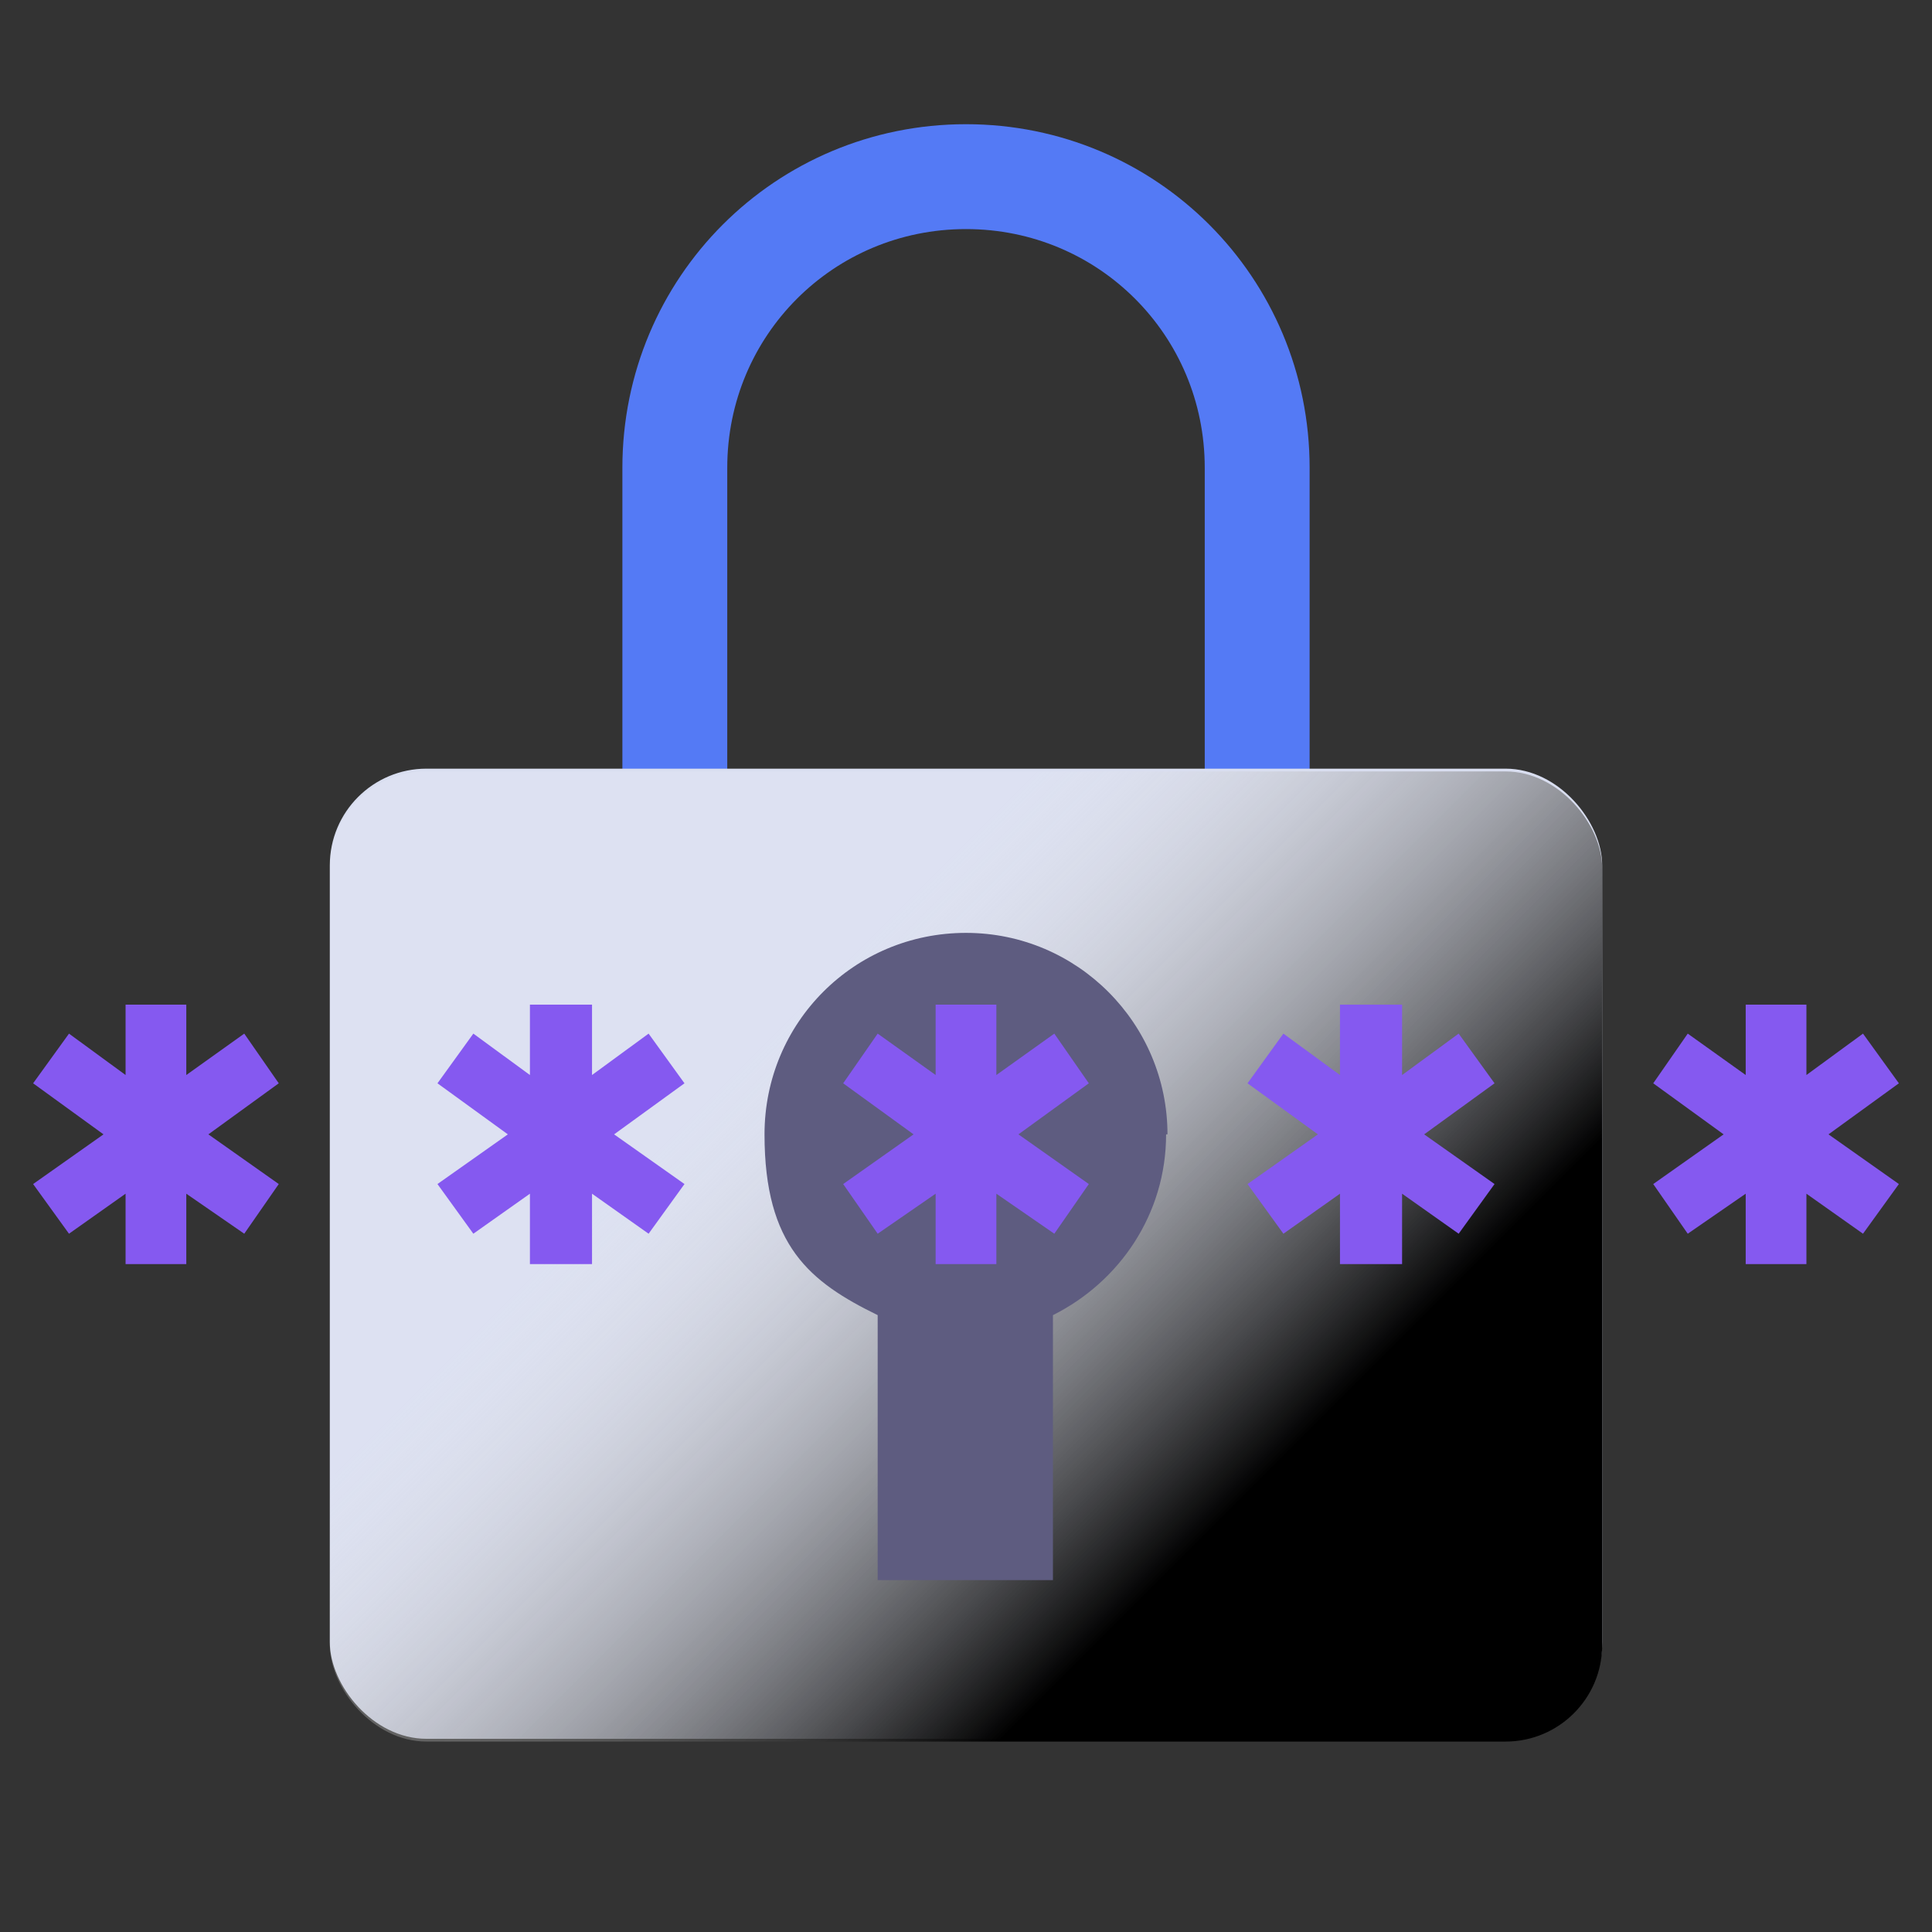
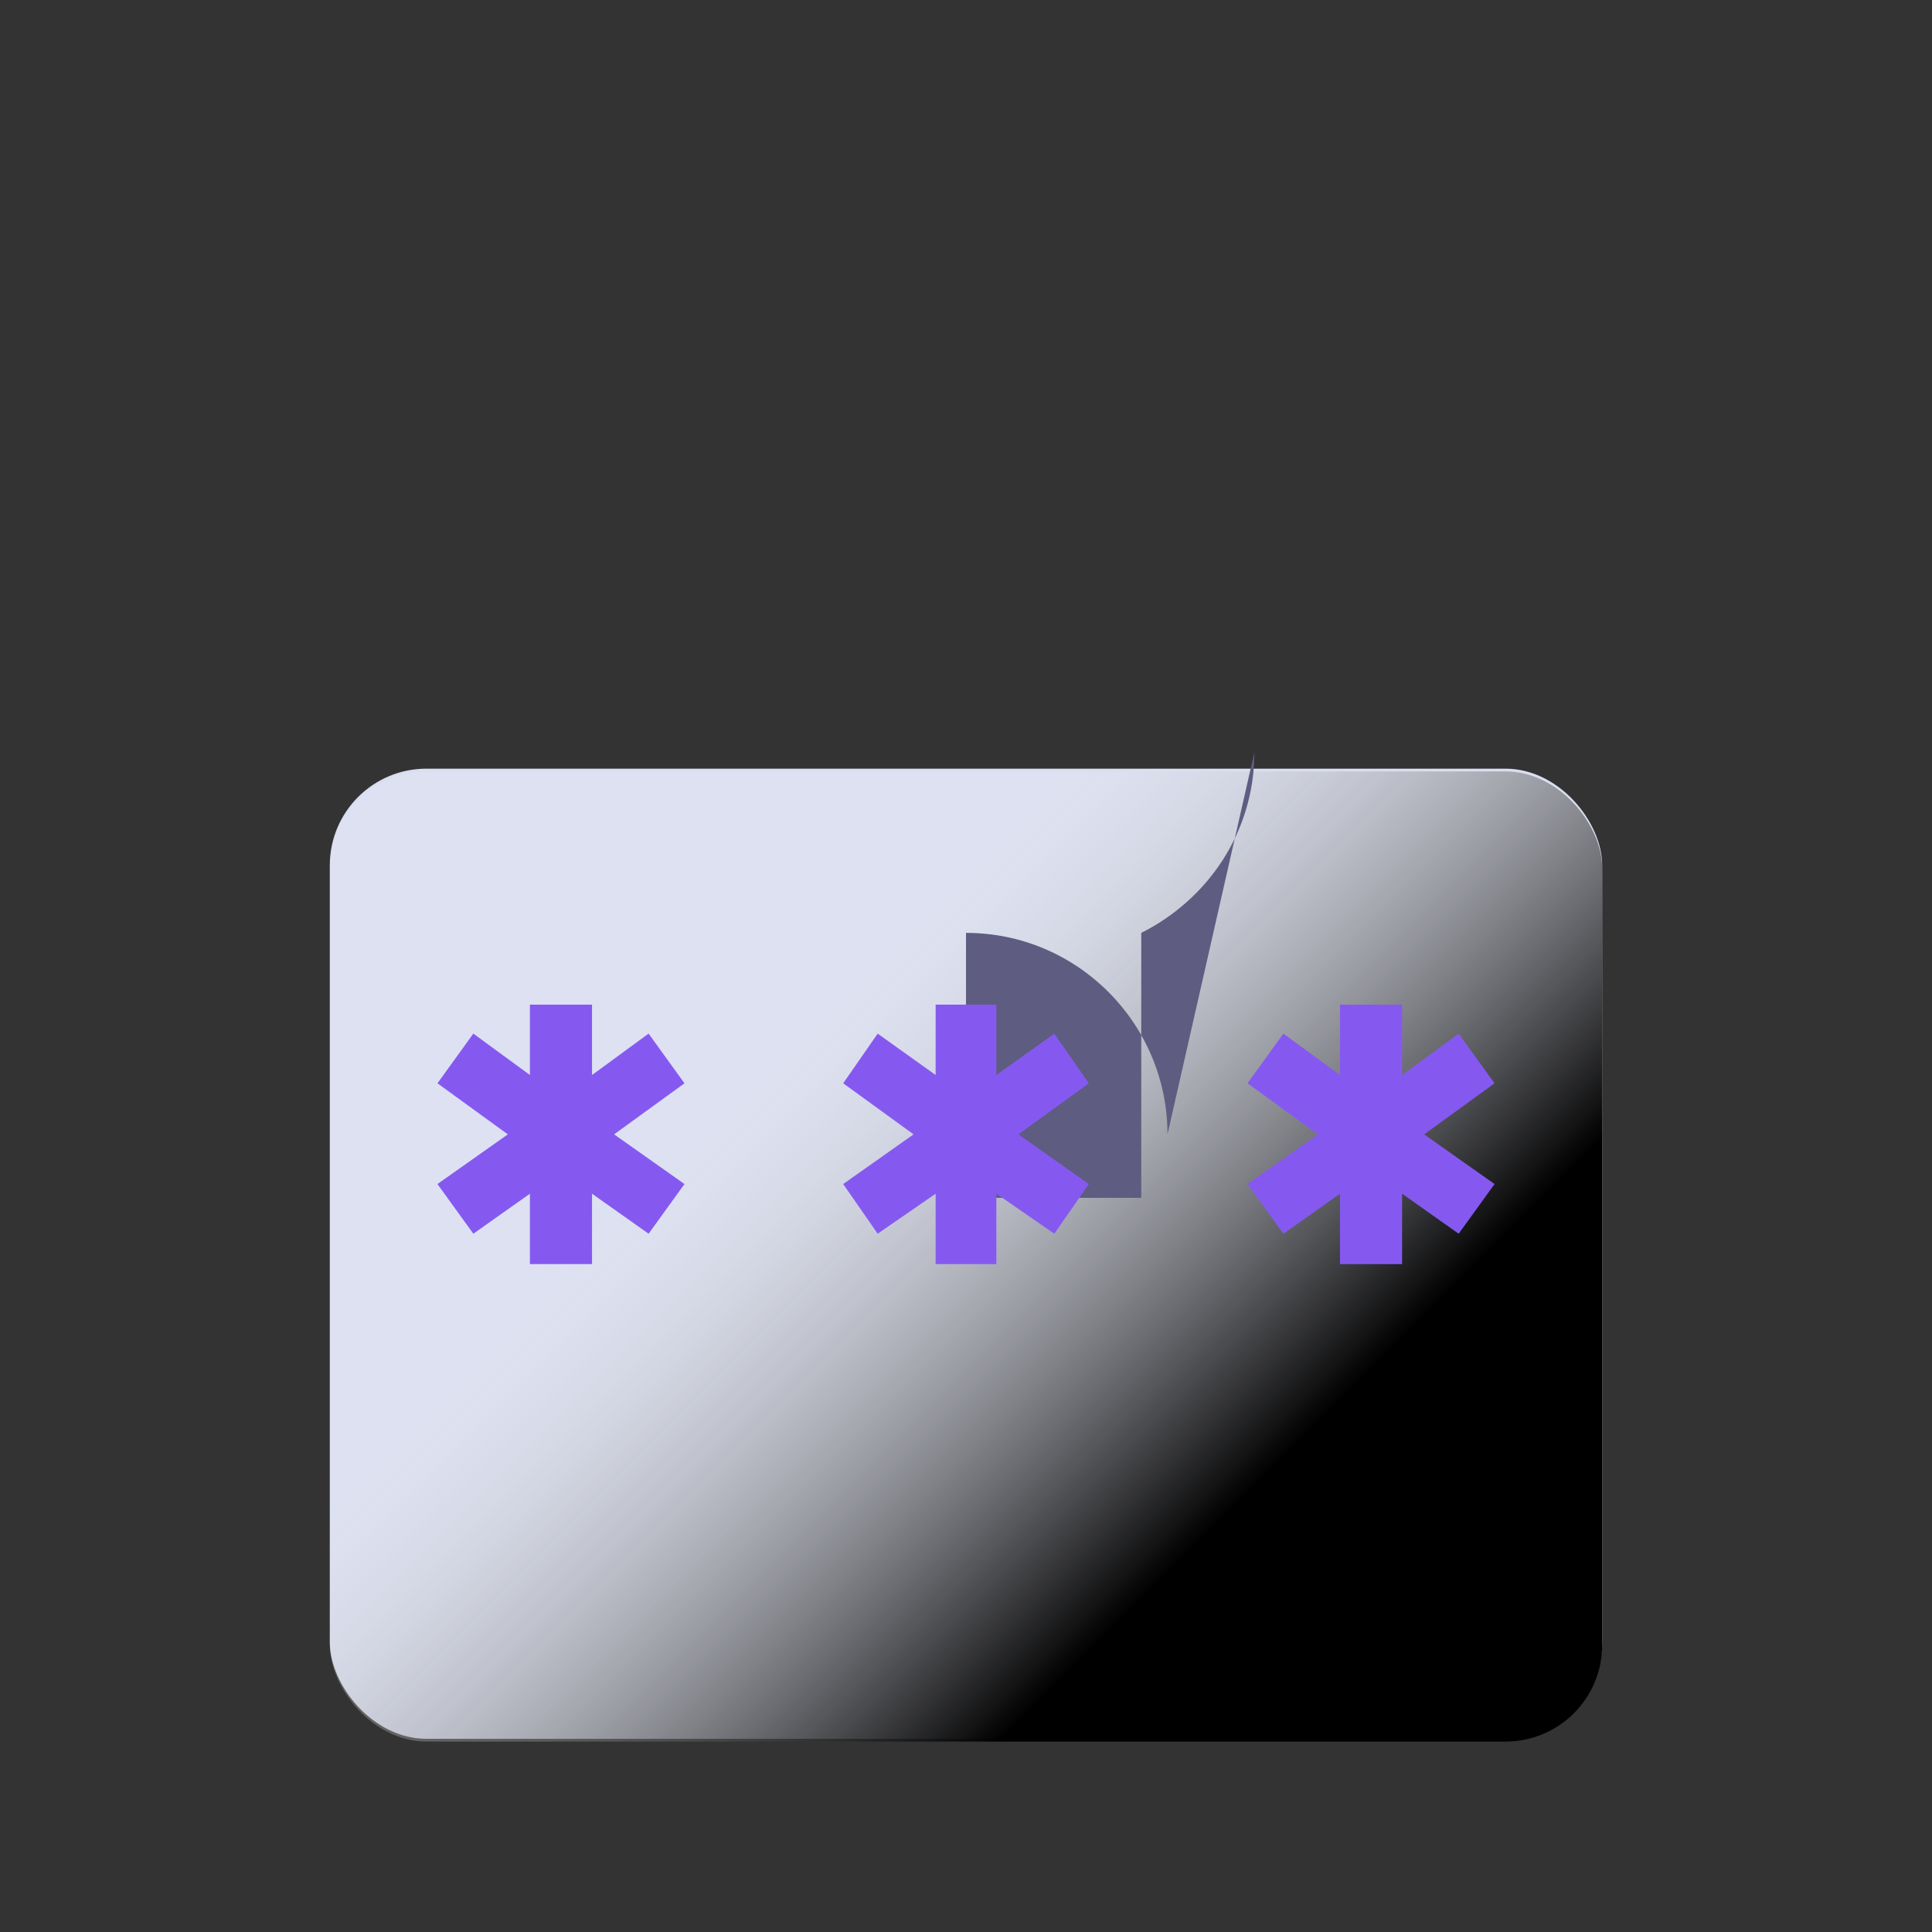
<svg xmlns="http://www.w3.org/2000/svg" version="1.1" viewBox="0 0 140 140">
  <rect x="0" y="0" width="140" height="140" fill="#333333" stroke="none" />
  <defs>
    <style>
      .st0 {
        fill: url(#linear-gradient);
        mix-blend-mode: soft-light;
      }

      .st1 {
        fill: #5e5c80;
      }

      .st2 {
        isolation: isolate;
      }

      .st3 {
        fill: #8559f0;
      }

      .st4 {
        fill: #d9def0;
      }

      .st5 {
        fill: none;
        stroke: #547af5;
        stroke-miterlimit: 10;
        stroke-width: 7.6px;
      }
    </style>
    <linearGradient id="linear-gradient" x1="54.9" y1="75.9" x2="88.8" y2="109.8" gradientUnits="userSpaceOnUse">
      <stop offset="0" stop-color="#fff" stop-opacity=".1" />
      <stop offset="1" stop-color="#000" />
    </linearGradient>
  </defs>
  <g class="st2">
    <g id="Layer_1">
-       <path class="st5" d="M48.9,57.2v-23.3c0-11.7,9.4-21.1,21.1-21.1h0c11.7,0,21.1,9.4,21.1,21.1v23.3" />
      <rect class="st4" x="23.9" y="55.7" width="92.2" height="70.3" rx="7" ry="7" />
      <rect class="st0" x="23.9" y="55.9" width="92.2" height="70.3" rx="7" ry="7" />
-       <path class="st1" d="M84.6,82.2c0-8-6.5-14.6-14.6-14.6s-14.6,6.5-14.6,14.6,3.3,10.7,8.2,13.1v19.2h12.7v-19.2c4.8-2.4,8.2-7.3,8.2-13.1Z" />
+       <path class="st1" d="M84.6,82.2c0-8-6.5-14.6-14.6-14.6v19.2h12.7v-19.2c4.8-2.4,8.2-7.3,8.2-13.1Z" />
      <g>
-         <polygon class="st3" points="17.7 74.9 13.5 77.9 13.5 72.8 9.1 72.8 9.1 77.9 5 74.9 2.4 78.5 7.5 82.2 2.4 85.8 5 89.4 9.1 86.5 9.1 91.6 13.5 91.6 13.5 86.5 17.7 89.4 20.2 85.8 15.1 82.2 20.2 78.5 17.7 74.9" />
        <polygon class="st3" points="47 74.9 42.9 77.9 42.9 72.8 38.4 72.8 38.4 77.9 34.3 74.9 31.7 78.5 36.8 82.2 31.7 85.8 34.3 89.4 38.4 86.5 38.4 91.6 42.9 91.6 42.9 86.5 47 89.4 49.6 85.8 44.5 82.2 49.6 78.5 47 74.9" />
        <polygon class="st3" points="105.7 74.9 101.6 77.9 101.6 72.8 97.1 72.8 97.1 77.9 93 74.9 90.4 78.5 95.5 82.2 90.4 85.8 93 89.4 97.1 86.5 97.1 91.6 101.6 91.6 101.6 86.5 105.7 89.4 108.3 85.8 103.2 82.2 108.3 78.5 105.7 74.9" />
-         <polygon class="st3" points="135 74.9 130.9 77.9 130.9 72.8 126.5 72.8 126.5 77.9 122.3 74.9 119.8 78.5 124.9 82.2 119.8 85.8 122.3 89.4 126.5 86.5 126.5 91.6 130.9 91.6 130.9 86.5 135 89.4 137.6 85.8 132.5 82.2 137.6 78.5 135 74.9" />
        <polygon class="st3" points="78.9 78.5 76.4 74.9 72.2 77.9 72.2 72.8 67.8 72.8 67.8 77.9 63.6 74.9 61.1 78.5 66.2 82.2 61.1 85.8 63.6 89.4 67.8 86.5 67.8 91.6 72.2 91.6 72.2 86.5 76.4 89.4 78.9 85.8 73.8 82.2 78.9 78.5" />
      </g>
    </g>
  </g>
</svg>